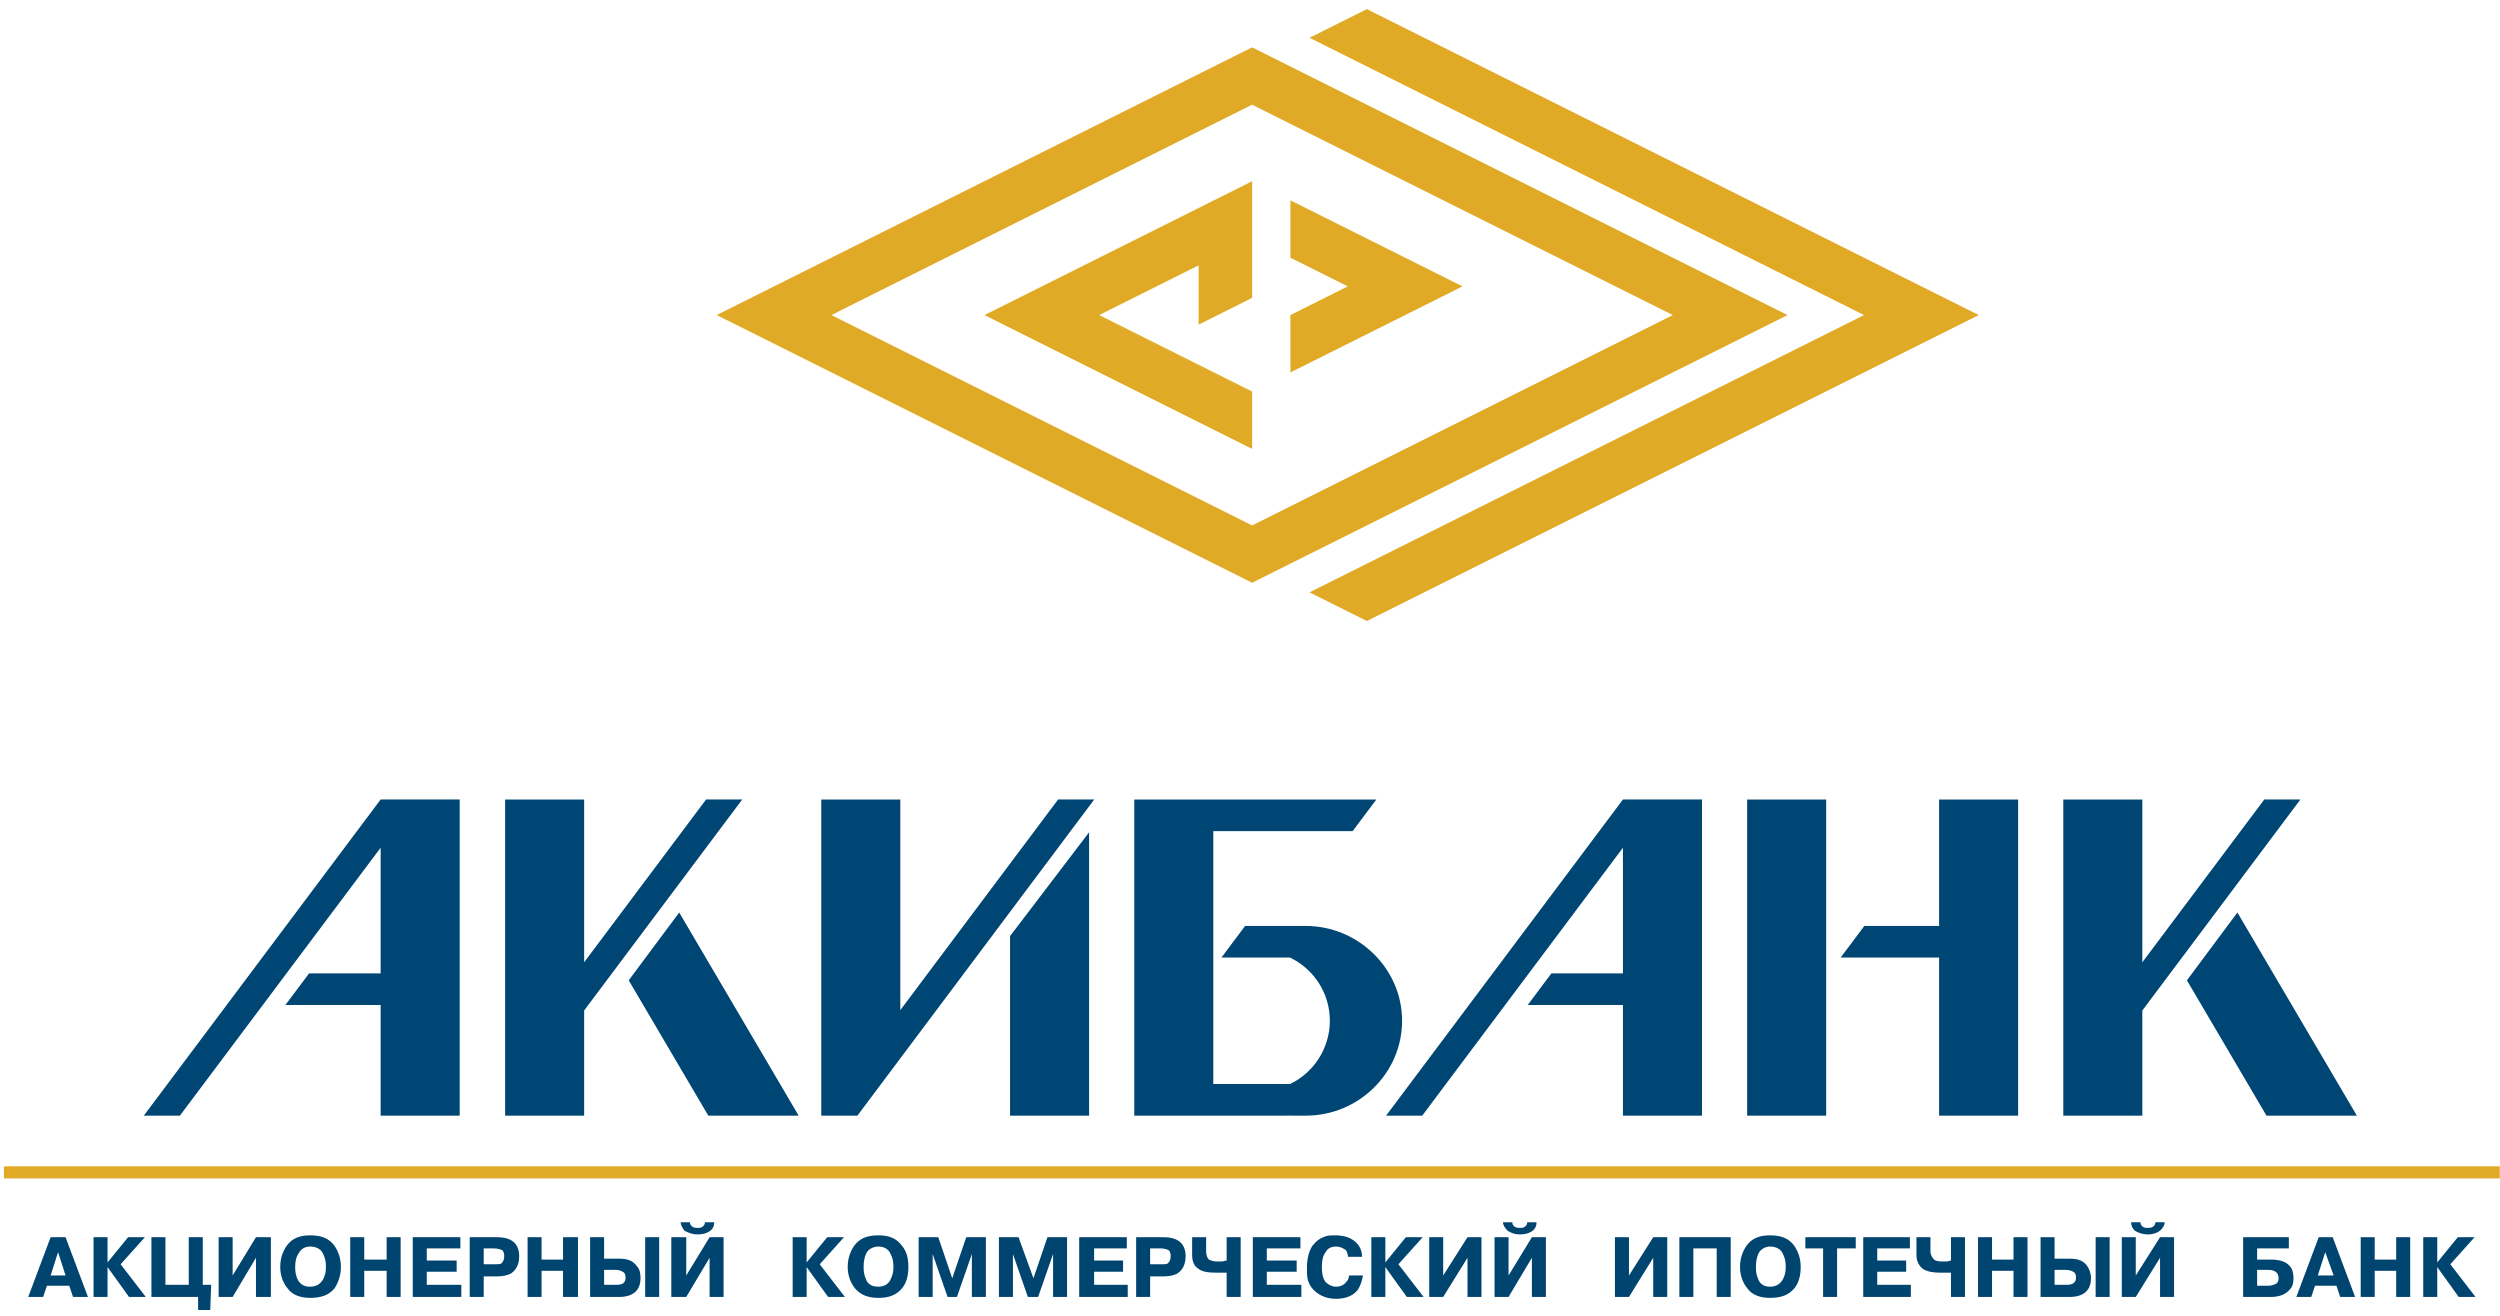
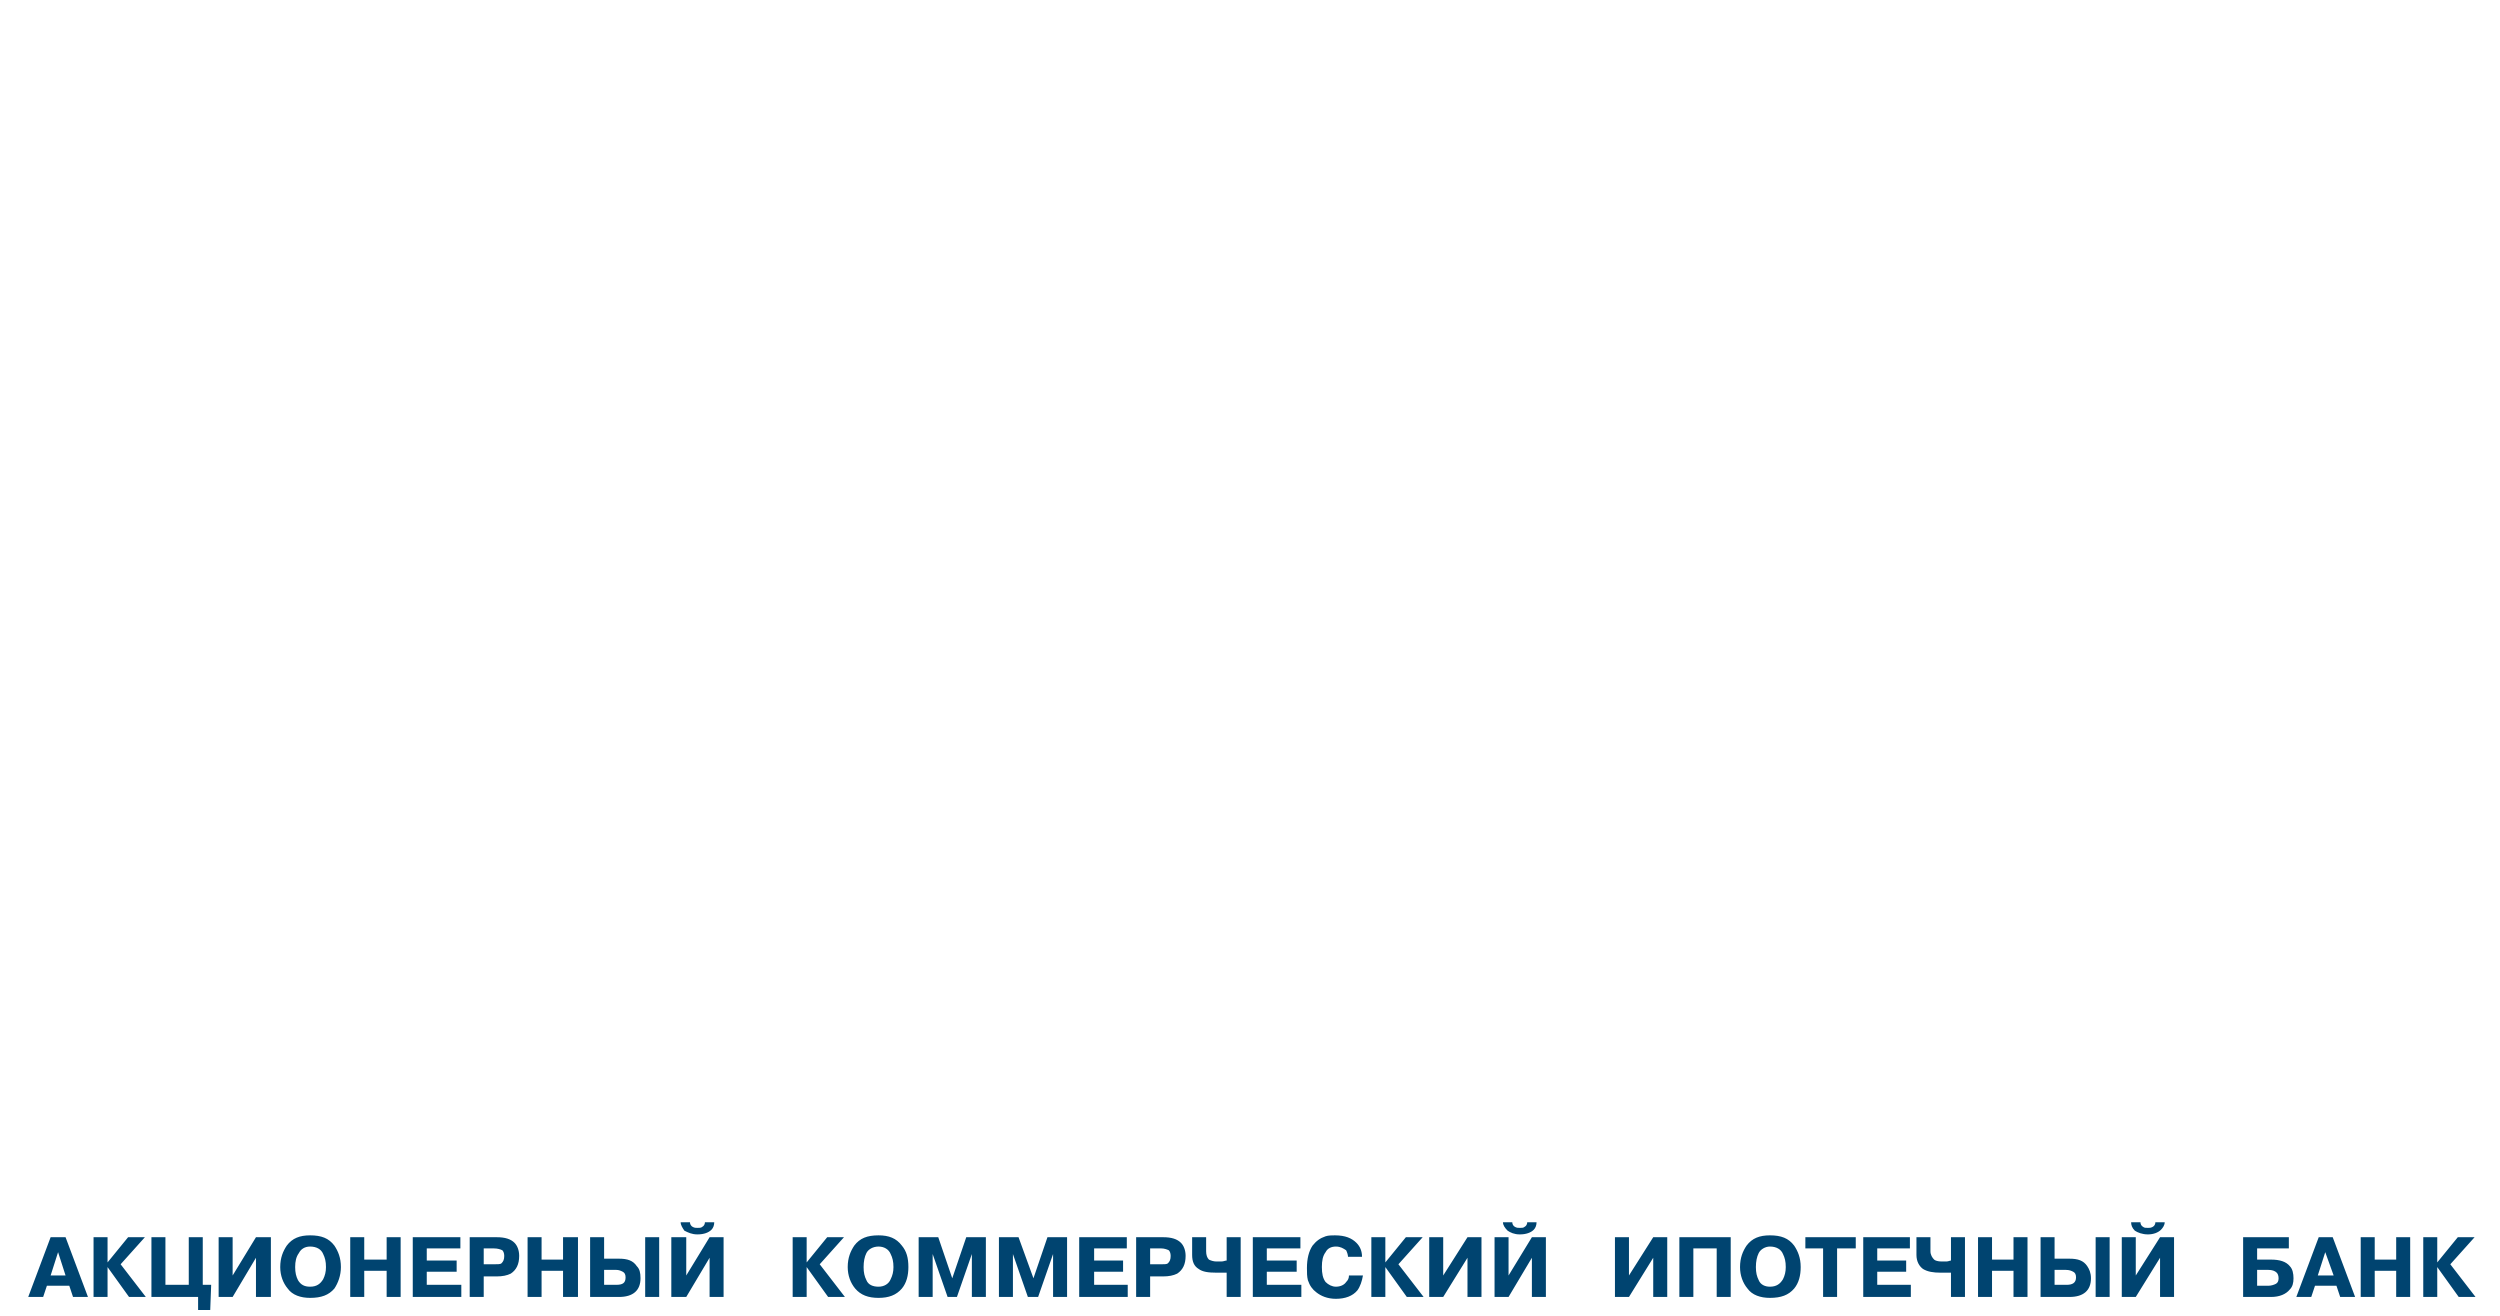
<svg xmlns="http://www.w3.org/2000/svg" width="152px" height="80px" viewBox="0 0 152 80" version="1.1">
  <title>АКИБАНК логотип</title>
  <desc>Created with Sketch.</desc>
  <g id="Page-1" stroke="none" stroke-width="1" fill="none" fill-rule="evenodd">
    <g id="банки" transform="translate(-786, -3830)">
      <g id="АКИБАНК-логотип" transform="translate(786, 3830)">
-         <polygon id="Fill-1" fill="#E0AA26" points="0.241 71.647 151.988 71.647 151.988 70.91 0.241 70.91" />
        <path d="M3.078,75.223 L3.986,75.223 L5.348,78.855 L4.44,78.855 L4.213,78.174 L2.851,78.174 L2.624,78.855 L1.716,78.855 L3.078,75.223 Z M3.078,77.55 L3.986,77.55 L3.531,76.131 L3.078,77.55 Z M7.788,75.223 L8.809,75.223 L7.334,76.868 L8.866,78.855 L7.845,78.855 L6.539,77.038 L6.539,78.855 L5.688,78.855 L5.688,75.223 L6.539,75.223 L6.539,76.755 L7.788,75.223 Z M10.058,78.117 L11.477,78.117 L11.477,75.223 L12.328,75.223 L12.328,78.117 L12.839,78.117 L12.782,79.65 L12.044,79.65 L12.044,78.855 L9.207,78.855 L9.207,75.223 L10.058,75.223 L10.058,78.117 Z M14.144,77.55 L15.563,75.223 L16.47,75.223 L16.47,78.855 L15.563,78.855 L15.563,76.472 L14.144,78.855 L13.293,78.855 L13.293,75.223 L14.144,75.223 L14.144,77.55 Z M18.854,78.911 C18.286,78.911 17.776,78.742 17.493,78.344 C17.208,78.003 17.038,77.55 17.038,77.038 C17.038,76.472 17.208,76.074 17.435,75.733 C17.776,75.28 18.23,75.109 18.854,75.109 C19.535,75.109 19.989,75.28 20.33,75.733 C20.557,76.074 20.727,76.472 20.727,77.038 C20.727,77.55 20.557,78.003 20.33,78.344 C19.989,78.742 19.535,78.911 18.854,78.911 Z M18.854,78.231 C19.251,78.231 19.478,78.06 19.649,77.777 C19.762,77.55 19.819,77.323 19.819,77.038 C19.819,76.699 19.762,76.472 19.649,76.245 C19.535,75.96 19.251,75.79 18.854,75.79 C18.514,75.79 18.286,75.96 18.173,76.187 C18.003,76.415 17.946,76.699 17.946,77.038 C17.946,77.379 18.003,77.606 18.117,77.833 C18.286,78.117 18.514,78.231 18.854,78.231 Z M22.146,77.266 L22.146,78.855 L21.294,78.855 L21.294,75.223 L22.146,75.223 L22.146,76.584 L23.508,76.584 L23.508,75.223 L24.359,75.223 L24.359,78.855 L23.508,78.855 L23.508,77.266 L22.146,77.266 Z M25.947,76.641 L27.764,76.641 L27.764,77.323 L25.947,77.323 L25.947,78.117 L28.048,78.117 L28.048,78.855 L25.096,78.855 L25.096,75.223 L27.991,75.223 L27.991,75.904 L25.947,75.904 L25.947,76.641 Z M28.558,75.223 L30.204,75.223 C30.715,75.223 31.055,75.336 31.282,75.563 C31.452,75.733 31.566,76.017 31.566,76.357 C31.566,76.868 31.396,77.209 31.055,77.436 C30.828,77.55 30.544,77.606 30.204,77.606 L29.41,77.606 L29.41,78.855 L28.558,78.855 L28.558,75.223 Z M29.41,75.904 L29.41,76.868 L30.034,76.868 C30.261,76.868 30.43,76.868 30.488,76.811 C30.6,76.699 30.658,76.584 30.658,76.357 C30.658,76.187 30.6,76.074 30.544,76.017 C30.43,75.96 30.261,75.904 30.034,75.904 L29.41,75.904 Z M32.928,77.266 L32.928,78.855 L32.077,78.855 L32.077,75.223 L32.928,75.223 L32.928,76.584 L34.233,76.584 L34.233,75.223 L35.141,75.223 L35.141,78.855 L34.233,78.855 L34.233,77.266 L32.928,77.266 Z M36.73,75.223 L36.73,76.528 L37.638,76.528 C38.149,76.528 38.489,76.641 38.716,76.982 C38.887,77.152 38.943,77.379 38.943,77.72 C38.943,78.458 38.489,78.855 37.638,78.855 L35.879,78.855 L35.879,75.223 L36.73,75.223 Z M36.73,77.209 L36.73,78.117 L37.467,78.117 C37.865,78.117 38.035,78.003 38.035,77.662 C38.035,77.493 37.979,77.379 37.865,77.323 C37.752,77.266 37.638,77.209 37.467,77.209 L36.73,77.209 Z M39.227,78.855 L40.078,78.855 L40.078,75.223 L39.227,75.223 L39.227,78.855 Z M41.724,77.55 L43.143,75.223 L43.994,75.223 L43.994,78.855 L43.143,78.855 L43.143,76.472 L41.724,78.855 L40.816,78.855 L40.816,75.223 L41.724,75.223 L41.724,77.55 Z M41.384,74.315 L41.95,74.315 C41.95,74.428 42.008,74.542 42.121,74.598 C42.235,74.655 42.292,74.655 42.405,74.655 C42.518,74.655 42.632,74.655 42.689,74.598 C42.802,74.542 42.859,74.428 42.859,74.315 L43.426,74.315 C43.426,74.485 43.37,74.655 43.256,74.769 C43.086,74.939 42.802,75.052 42.405,75.052 C42.065,75.052 41.838,74.939 41.611,74.825 C41.496,74.655 41.384,74.485 41.384,74.315 Z M50.293,75.223 L51.314,75.223 L49.839,76.868 L51.371,78.855 L50.35,78.855 L49.045,77.038 L49.045,78.855 L48.194,78.855 L48.194,75.223 L49.045,75.223 L49.045,76.755 L50.293,75.223 Z M53.415,78.911 C52.79,78.911 52.336,78.742 51.995,78.344 C51.712,78.003 51.541,77.55 51.541,77.038 C51.541,76.472 51.712,76.074 51.939,75.733 C52.28,75.28 52.734,75.109 53.415,75.109 C54.039,75.109 54.492,75.28 54.833,75.733 C55.117,76.074 55.23,76.472 55.23,77.038 C55.23,77.55 55.117,78.003 54.833,78.344 C54.492,78.742 54.039,78.911 53.415,78.911 Z M53.415,78.231 C53.755,78.231 54.039,78.06 54.152,77.777 C54.265,77.55 54.322,77.323 54.322,77.038 C54.322,76.699 54.265,76.472 54.152,76.245 C54.039,75.96 53.755,75.79 53.415,75.79 C53.074,75.79 52.79,75.96 52.677,76.187 C52.563,76.415 52.507,76.699 52.507,77.038 C52.507,77.379 52.563,77.606 52.677,77.833 C52.79,78.117 53.074,78.231 53.415,78.231 Z M57.614,78.855 L56.706,76.245 L56.706,78.855 L55.854,78.855 L55.854,75.223 L57.046,75.223 L57.897,77.72 L58.748,75.223 L59.941,75.223 L59.941,78.855 L59.089,78.855 L59.089,76.245 L58.181,78.855 L57.614,78.855 Z M62.494,78.855 L61.586,76.245 L61.586,78.855 L60.735,78.855 L60.735,75.223 L61.927,75.223 L62.834,77.72 L63.685,75.223 L64.878,75.223 L64.878,78.855 L64.027,78.855 L64.027,76.245 L63.118,78.855 L62.494,78.855 Z M66.523,76.641 L68.283,76.641 L68.283,77.323 L66.523,77.323 L66.523,78.117 L68.566,78.117 L68.566,78.855 L65.615,78.855 L65.615,75.223 L68.51,75.223 L68.51,75.904 L66.523,75.904 L66.523,76.641 Z M69.077,75.223 L70.723,75.223 C71.234,75.223 71.574,75.336 71.801,75.563 C71.971,75.733 72.085,76.017 72.085,76.357 C72.085,76.868 71.915,77.209 71.574,77.436 C71.347,77.55 71.064,77.606 70.723,77.606 L69.928,77.606 L69.928,78.855 L69.077,78.855 L69.077,75.223 Z M69.928,75.904 L69.928,76.868 L70.609,76.868 C70.779,76.868 70.949,76.868 71.006,76.811 C71.12,76.699 71.176,76.584 71.176,76.357 C71.176,76.187 71.12,76.074 71.064,76.017 C70.949,75.96 70.779,75.904 70.609,75.904 L69.928,75.904 Z M72.482,75.223 L73.333,75.223 L73.333,76.074 C73.333,76.301 73.39,76.472 73.503,76.584 C73.617,76.641 73.787,76.699 73.957,76.699 C74.071,76.699 74.184,76.699 74.242,76.699 C74.411,76.699 74.469,76.641 74.581,76.641 L74.581,75.223 L75.433,75.223 L75.433,78.855 L74.581,78.855 L74.581,77.379 C74.298,77.379 74.128,77.379 73.957,77.379 C73.447,77.379 73.106,77.323 72.879,77.152 C72.595,76.982 72.482,76.699 72.482,76.301 L72.482,75.223 Z M77.022,76.641 L78.838,76.641 L78.838,77.323 L77.022,77.323 L77.022,78.117 L79.122,78.117 L79.122,78.855 L76.171,78.855 L76.171,75.223 L79.065,75.223 L79.065,75.904 L77.022,75.904 L77.022,76.641 Z M82.016,77.55 L82.867,77.55 C82.811,77.89 82.696,78.231 82.526,78.458 C82.242,78.798 81.789,78.968 81.221,78.968 C80.711,78.968 80.313,78.798 80.03,78.571 C79.803,78.401 79.632,78.174 79.518,77.833 C79.462,77.606 79.462,77.379 79.462,77.096 C79.462,76.528 79.576,76.074 79.803,75.733 C80.03,75.45 80.257,75.28 80.597,75.166 C80.767,75.109 80.994,75.109 81.164,75.109 C81.789,75.109 82.187,75.28 82.47,75.563 C82.696,75.79 82.811,76.074 82.811,76.415 L81.959,76.415 C81.959,76.301 81.902,76.131 81.845,76.017 C81.675,75.904 81.505,75.79 81.221,75.79 C80.937,75.79 80.711,75.904 80.597,76.131 C80.427,76.357 80.37,76.641 80.37,77.038 C80.37,77.436 80.427,77.72 80.597,77.947 C80.767,78.117 80.994,78.231 81.221,78.231 C81.505,78.231 81.732,78.117 81.845,77.947 C81.959,77.833 82.016,77.72 82.016,77.55 Z M85.477,75.223 L86.499,75.223 L85.023,76.868 L86.556,78.855 L85.534,78.855 L84.229,77.038 L84.229,78.855 L83.378,78.855 L83.378,75.223 L84.229,75.223 L84.229,76.755 L85.477,75.223 Z M87.747,77.55 L89.223,75.223 L90.074,75.223 L90.074,78.855 L89.223,78.855 L89.223,76.472 L87.747,78.855 L86.896,78.855 L86.896,75.223 L87.747,75.223 L87.747,77.55 Z M91.72,77.55 L93.139,75.223 L93.99,75.223 L93.99,78.855 L93.139,78.855 L93.139,76.472 L91.72,78.855 L90.869,78.855 L90.869,75.223 L91.72,75.223 L91.72,77.55 Z M91.38,74.315 L91.947,74.315 C91.947,74.428 92.004,74.542 92.117,74.598 C92.231,74.655 92.287,74.655 92.401,74.655 C92.514,74.655 92.628,74.655 92.685,74.598 C92.798,74.542 92.855,74.428 92.855,74.315 L93.422,74.315 C93.422,74.485 93.365,74.655 93.252,74.769 C93.081,74.939 92.798,75.052 92.401,75.052 C92.061,75.052 91.834,74.939 91.663,74.825 C91.493,74.655 91.38,74.485 91.38,74.315 Z M99.041,77.55 L100.516,75.223 L101.368,75.223 L101.368,78.855 L100.516,78.855 L100.516,76.472 L99.041,78.855 L98.189,78.855 L98.189,75.223 L99.041,75.223 L99.041,77.55 Z M102.956,75.904 L102.956,78.855 L102.105,78.855 L102.105,75.223 L105.227,75.223 L105.227,78.855 L104.375,78.855 L104.375,75.904 L102.956,75.904 Z M107.61,78.911 C107.042,78.911 106.532,78.742 106.248,78.344 C105.963,78.003 105.794,77.55 105.794,77.038 C105.794,76.472 105.963,76.074 106.191,75.733 C106.532,75.28 106.985,75.109 107.61,75.109 C108.29,75.109 108.744,75.28 109.085,75.733 C109.312,76.074 109.482,76.472 109.482,77.038 C109.482,77.55 109.368,78.003 109.085,78.344 C108.744,78.742 108.29,78.911 107.61,78.911 Z M107.61,78.231 C108.007,78.231 108.234,78.06 108.405,77.777 C108.518,77.55 108.574,77.323 108.574,77.038 C108.574,76.699 108.518,76.472 108.405,76.245 C108.29,75.96 108.007,75.79 107.61,75.79 C107.326,75.79 107.042,75.96 106.929,76.187 C106.815,76.415 106.758,76.699 106.758,77.038 C106.758,77.379 106.815,77.606 106.929,77.833 C107.042,78.117 107.326,78.231 107.61,78.231 Z M110.844,75.904 L109.766,75.904 L109.766,75.223 L112.83,75.223 L112.83,75.904 L111.695,75.904 L111.695,78.855 L110.844,78.855 L110.844,75.904 Z M114.136,76.641 L115.895,76.641 L115.895,77.323 L114.136,77.323 L114.136,78.117 L116.179,78.117 L116.179,78.855 L113.285,78.855 L113.285,75.223 L116.122,75.223 L116.122,75.904 L114.136,75.904 L114.136,76.641 Z M116.52,75.223 L117.371,75.223 L117.371,76.074 C117.371,76.301 117.484,76.472 117.597,76.584 C117.654,76.641 117.824,76.699 118.052,76.699 C118.165,76.699 118.222,76.699 118.335,76.699 C118.448,76.699 118.562,76.641 118.619,76.641 L118.619,75.223 L119.47,75.223 L119.47,78.855 L118.619,78.855 L118.619,77.379 C118.392,77.379 118.165,77.379 117.995,77.379 C117.541,77.379 117.2,77.323 116.917,77.152 C116.689,76.982 116.52,76.699 116.52,76.301 L116.52,75.223 Z M121.115,77.266 L121.115,78.855 L120.264,78.855 L120.264,75.223 L121.115,75.223 L121.115,76.584 L122.421,76.584 L122.421,75.223 L123.272,75.223 L123.272,78.855 L122.421,78.855 L122.421,77.266 L121.115,77.266 Z M124.918,75.223 L124.918,76.528 L125.826,76.528 C126.337,76.528 126.677,76.641 126.904,76.982 C127.018,77.152 127.131,77.379 127.131,77.72 C127.131,78.458 126.677,78.855 125.826,78.855 L124.067,78.855 L124.067,75.223 L124.918,75.223 Z M124.918,77.209 L124.918,78.117 L125.656,78.117 C125.996,78.117 126.223,78.003 126.223,77.662 C126.223,77.493 126.167,77.379 126.053,77.323 C125.939,77.266 125.826,77.209 125.598,77.209 L124.918,77.209 Z M127.415,78.855 L128.266,78.855 L128.266,75.223 L127.415,75.223 L127.415,78.855 Z M129.855,77.55 L131.331,75.223 L132.182,75.223 L132.182,78.855 L131.331,78.855 L131.331,76.472 L129.855,78.855 L129.004,78.855 L129.004,75.223 L129.855,75.223 L129.855,77.55 Z M129.572,74.315 L130.139,74.315 C130.139,74.428 130.196,74.542 130.309,74.598 C130.366,74.655 130.479,74.655 130.593,74.655 C130.706,74.655 130.763,74.655 130.877,74.598 C130.99,74.542 131.047,74.428 131.047,74.315 L131.614,74.315 C131.614,74.485 131.501,74.655 131.387,74.769 C131.217,74.939 130.933,75.052 130.593,75.052 C130.252,75.052 129.969,74.939 129.798,74.825 C129.628,74.655 129.572,74.485 129.572,74.315 Z M137.233,75.904 L137.233,76.584 L138.084,76.584 C138.594,76.584 138.992,76.699 139.219,76.982 C139.389,77.152 139.445,77.436 139.445,77.72 C139.445,78.003 139.389,78.231 139.219,78.401 C138.992,78.684 138.594,78.855 138.084,78.855 L136.382,78.855 L136.382,75.223 L139.162,75.223 L139.162,75.904 L137.233,75.904 Z M137.233,77.209 L137.233,78.174 L137.914,78.174 C138.084,78.174 138.254,78.117 138.367,78.06 C138.481,78.003 138.538,77.89 138.538,77.72 C138.538,77.55 138.481,77.436 138.424,77.379 C138.311,77.266 138.141,77.209 137.914,77.209 L137.233,77.209 Z M140.978,75.223 L141.829,75.223 L143.191,78.855 L142.283,78.855 L142.056,78.174 L140.751,78.174 L140.524,78.855 L139.616,78.855 L140.978,75.223 Z M140.921,77.55 L141.886,77.55 L141.375,76.131 L140.921,77.55 Z M144.383,77.266 L144.383,78.855 L143.531,78.855 L143.531,75.223 L144.383,75.223 L144.383,76.584 L145.688,76.584 L145.688,75.223 L146.539,75.223 L146.539,78.855 L145.688,78.855 L145.688,77.266 L144.383,77.266 Z M149.434,75.223 L150.455,75.223 L148.979,76.868 L150.512,78.855 L149.49,78.855 L148.185,77.038 L148.185,78.855 L147.334,78.855 L147.334,75.223 L148.185,75.223 L148.185,76.755 L149.434,75.223 L149.434,75.223 Z" id="Fill-2" fill="#004470" />
-         <path d="M41.296,55.481 L48.56,67.832 C46.728,67.832 44.897,67.832 43.065,67.832 L38.226,59.604 L41.296,55.481 Z M18.792,59.181 L23.143,59.181 L23.143,51.541 L10.939,67.831 L8.743,67.831 L23.143,48.609 L27.949,48.609 L27.949,67.831 L23.143,67.831 L23.143,61.104 L17.352,61.104 L18.792,59.181 Z M68.963,48.61 C73.869,48.61 78.776,48.61 83.682,48.61 L82.242,50.531 L73.768,50.531 L73.768,65.909 L78.43,65.909 C79.906,65.21 80.855,63.695 80.855,62.065 C80.855,60.369 79.859,58.897 78.431,58.22 L74.263,58.22 L75.703,56.298 L79.395,56.298 C82.56,56.298 85.247,58.869 85.247,62.065 C85.247,65.236 82.613,67.832 79.395,67.832 C78.953,67.832 78.556,67.831 78.197,67.83 L78.197,67.832 C75.118,67.832 72.041,67.832 68.963,67.832 L68.963,48.61 Z M125.448,48.61 L130.254,48.61 L130.254,58.506 L137.669,48.609 L139.865,48.609 L130.254,61.438 L130.254,67.832 L125.448,67.832 L125.448,48.61 Z M136.034,55.481 L143.298,67.832 C141.467,67.832 139.634,67.832 137.803,67.832 L132.964,59.604 L136.034,55.481 Z M117.897,48.61 L122.702,48.61 L122.702,67.832 L117.897,67.832 L117.897,58.22 L111.911,58.22 L113.351,56.298 L117.897,56.298 L117.897,48.61 Z M106.226,67.832 L111.032,67.832 L111.032,48.61 L106.226,48.61 L106.226,67.832 Z M103.481,48.609 L103.481,67.831 L98.675,67.831 L98.675,61.104 L92.885,61.104 L94.325,59.181 L98.675,59.181 L98.675,51.541 L86.472,67.831 L84.275,67.831 L98.675,48.609 L103.481,48.609 Z M66.217,67.832 L61.412,67.832 L61.412,56.914 L66.217,50.603 L66.217,67.832 Z M64.333,48.609 L66.53,48.609 L52.13,67.831 L51.357,67.831 L51.357,67.832 L49.933,67.832 L49.933,48.61 L54.739,48.61 L54.739,61.416 L64.333,48.609 Z M30.711,48.61 L35.516,48.61 L35.516,58.506 L42.93,48.609 L45.128,48.609 L35.516,61.438 L35.516,67.832 L30.711,67.832 L30.711,48.61 L30.711,48.61 Z" id="Fill-3" fill="#004674" />
-         <path d="M76.13,11.017 L76.13,18.109 L72.875,19.737 L72.875,16.133 L66.83,19.156 L76.13,23.806 L76.13,27.294 L59.854,19.156 L76.13,11.017 Z M76.13,2.879 L108.685,19.156 L76.13,35.432 L43.576,19.156 L76.13,2.879 Z M76.13,6.367 L101.709,19.156 L76.13,31.945 L50.552,19.156 L76.13,6.367 Z M78.456,12.18 L88.92,17.412 L78.456,22.644 L78.456,19.156 L81.944,17.412 L78.456,15.668 L78.456,12.18 Z M83.106,0.554 L120.311,19.156 L83.106,37.758 L79.618,36.014 L113.335,19.156 L79.618,2.297 L83.106,0.554 L83.106,0.554 Z" id="Fill-4" fill="#E0AA26" />
      </g>
    </g>
  </g>
</svg>